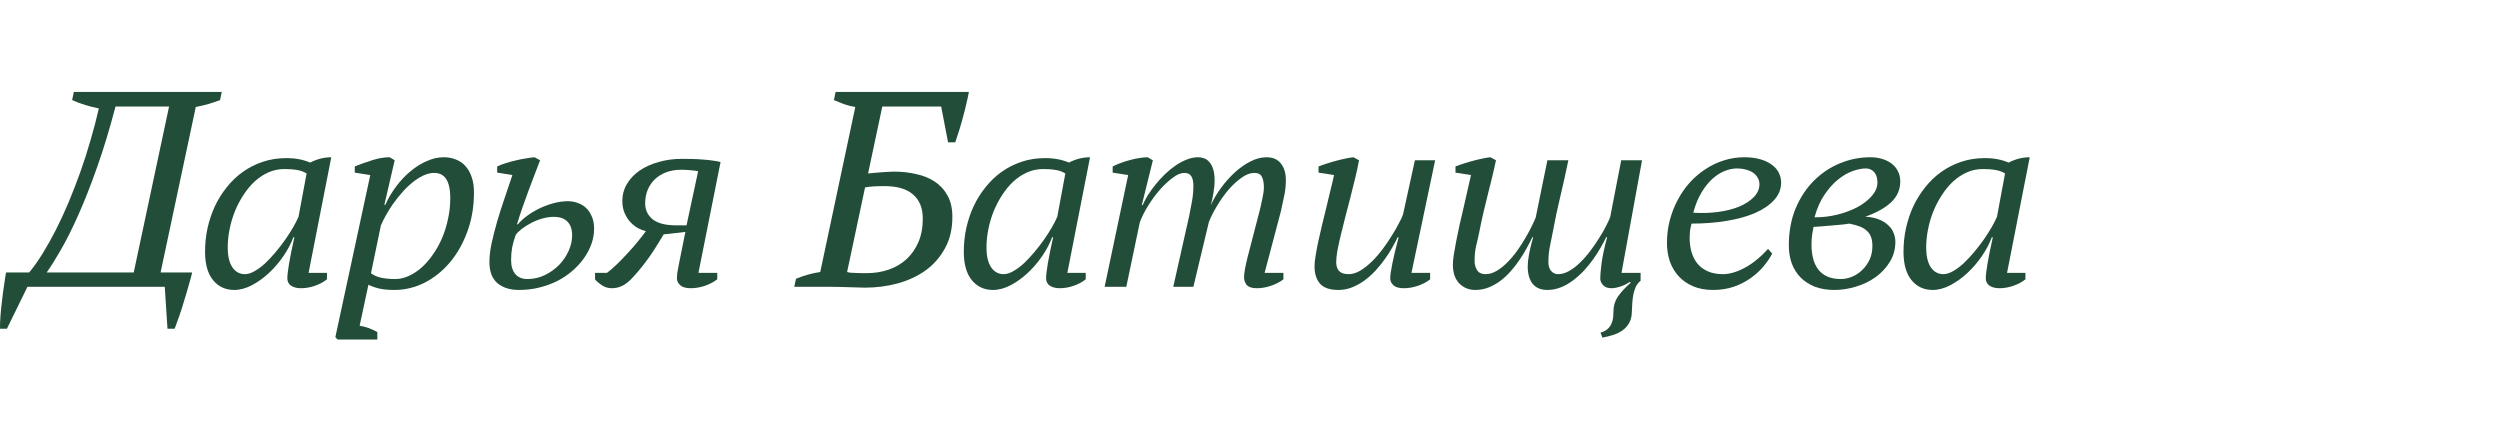
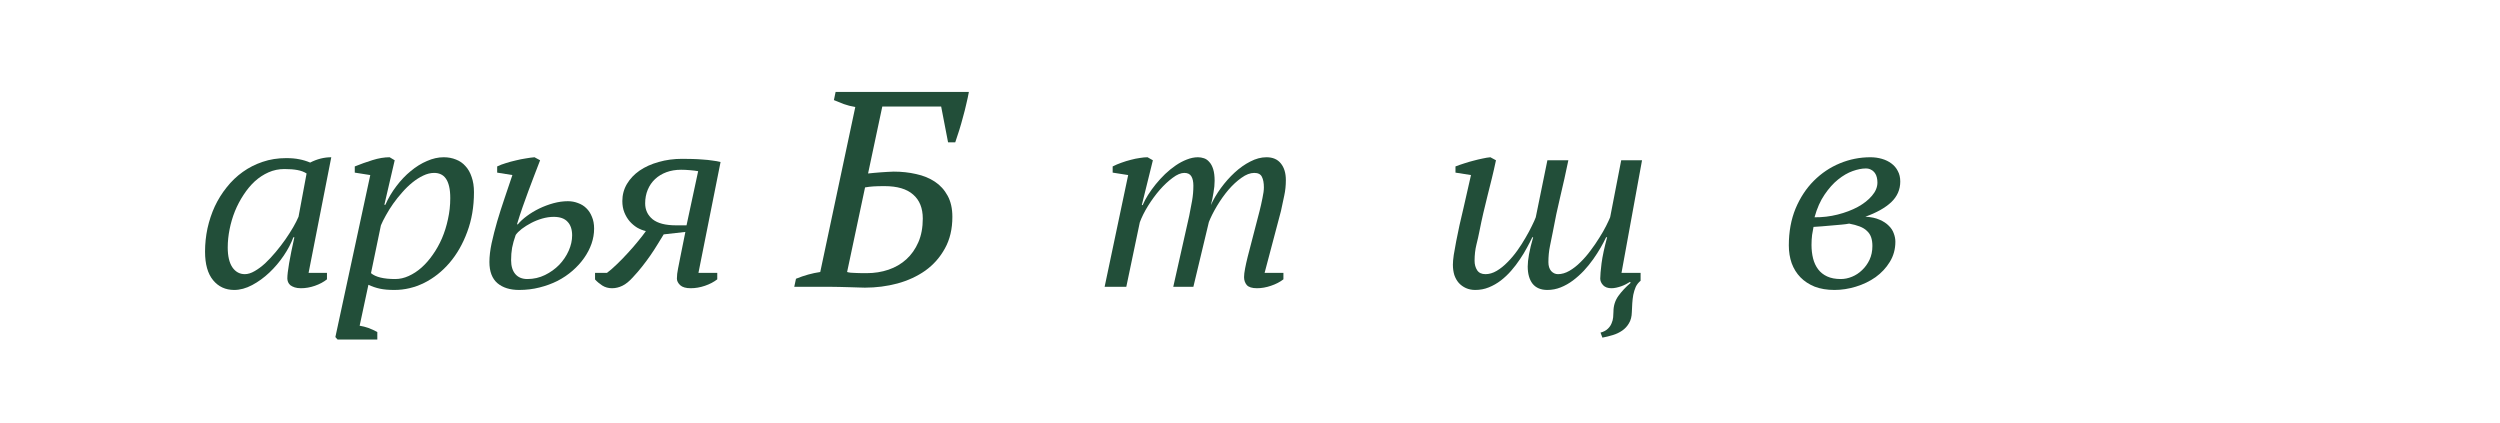
<svg xmlns="http://www.w3.org/2000/svg" width="272" height="46" viewBox="0 0 272 46" fill="none">
-   <path d="M20.909 29.641C20.816 30.037 20.691 30.5 20.534 31.031C20.389 31.562 20.227 32.109 20.05 32.672C19.883 33.245 19.706 33.802 19.519 34.344C19.331 34.885 19.159 35.359 19.003 35.766H18.222L17.925 31.203H2.987L0.753 35.766H0.003C-0.007 35.38 0.008 34.917 0.05 34.375C0.092 33.833 0.149 33.276 0.222 32.703C0.284 32.13 0.357 31.578 0.441 31.047C0.514 30.505 0.586 30.037 0.659 29.641H3.175C3.644 29.078 4.123 28.406 4.612 27.625C5.102 26.833 5.586 25.969 6.066 25.031C6.545 24.094 7.008 23.094 7.456 22.031C7.904 20.958 8.331 19.854 8.738 18.719C9.144 17.583 9.514 16.432 9.847 15.266C10.191 14.099 10.493 12.943 10.753 11.797C10.243 11.693 9.748 11.568 9.269 11.422C8.79 11.276 8.316 11.099 7.847 10.891L8.034 10H24.128L23.941 10.891C23.576 11.026 23.175 11.162 22.738 11.297C22.31 11.422 21.831 11.537 21.3 11.641L17.472 29.641H20.909ZM14.55 29.641L18.394 11.594H12.566C11.92 14.062 11.248 16.276 10.55 18.234C9.863 20.182 9.185 21.901 8.519 23.391C7.862 24.87 7.232 26.13 6.628 27.172C6.034 28.203 5.519 29.026 5.081 29.641H14.55Z" fill="#224E39" />
  <path d="M26.637 29.828C26.97 29.828 27.324 29.719 27.699 29.5C28.085 29.281 28.47 28.995 28.856 28.641C29.241 28.276 29.621 27.87 29.996 27.422C30.371 26.974 30.72 26.521 31.043 26.062C31.366 25.594 31.652 25.146 31.902 24.719C32.153 24.281 32.345 23.901 32.481 23.578L33.356 18.875C33.085 18.698 32.752 18.573 32.356 18.5C31.96 18.427 31.491 18.391 30.949 18.391C30.335 18.391 29.757 18.51 29.215 18.75C28.673 18.99 28.173 19.318 27.715 19.734C27.267 20.151 26.861 20.641 26.496 21.203C26.132 21.755 25.819 22.349 25.559 22.984C25.309 23.609 25.116 24.26 24.981 24.938C24.845 25.615 24.777 26.276 24.777 26.922C24.777 27.859 24.944 28.578 25.277 29.078C25.621 29.578 26.074 29.828 26.637 29.828ZM31.918 25.812C31.678 26.469 31.33 27.135 30.871 27.812C30.413 28.49 29.892 29.104 29.309 29.656C28.725 30.208 28.1 30.662 27.434 31.016C26.767 31.37 26.116 31.547 25.481 31.547C24.533 31.547 23.767 31.193 23.184 30.484C22.6 29.776 22.309 28.74 22.309 27.375C22.309 26.521 22.397 25.677 22.574 24.844C22.762 24 23.027 23.203 23.371 22.453C23.725 21.703 24.158 21.01 24.668 20.375C25.178 19.729 25.762 19.172 26.418 18.703C27.074 18.234 27.793 17.87 28.574 17.609C29.366 17.338 30.22 17.203 31.137 17.203C31.689 17.203 32.163 17.245 32.559 17.328C32.955 17.401 33.35 17.521 33.746 17.688C34.496 17.302 35.262 17.109 36.043 17.109L33.574 29.688H35.574V30.391C35.21 30.682 34.772 30.917 34.262 31.094C33.752 31.271 33.246 31.359 32.746 31.359C32.475 31.359 32.246 31.328 32.059 31.266C31.871 31.203 31.715 31.125 31.59 31.031C31.475 30.927 31.392 30.812 31.34 30.688C31.288 30.552 31.262 30.422 31.262 30.297C31.262 29.599 31.517 28.104 32.028 25.812H31.918Z" fill="#224E39" />
  <path d="M39.13 35.438C39.453 35.49 39.776 35.573 40.099 35.688C40.432 35.812 40.75 35.958 41.052 36.125V36.938H36.724L36.489 36.672L40.286 19.047L38.599 18.781V18.109C39.213 17.859 39.854 17.63 40.521 17.422C41.187 17.213 41.812 17.109 42.396 17.109L42.943 17.438L41.818 22.281H41.927C42.25 21.552 42.651 20.875 43.13 20.25C43.609 19.615 44.13 19.068 44.693 18.609C45.255 18.141 45.843 17.776 46.458 17.516C47.073 17.245 47.677 17.109 48.271 17.109C48.76 17.109 49.208 17.193 49.614 17.359C50.021 17.516 50.364 17.755 50.646 18.078C50.937 18.391 51.161 18.787 51.318 19.266C51.484 19.734 51.568 20.281 51.568 20.906C51.568 22.49 51.323 23.932 50.833 25.234C50.354 26.537 49.713 27.656 48.911 28.594C48.109 29.531 47.187 30.26 46.146 30.781C45.104 31.292 44.026 31.547 42.911 31.547C42.276 31.547 41.745 31.5 41.318 31.406C40.89 31.312 40.479 31.172 40.083 30.984L39.13 35.438ZM47.239 18.812C46.843 18.812 46.443 18.912 46.036 19.109C45.64 19.297 45.25 19.547 44.864 19.859C44.479 20.172 44.109 20.531 43.755 20.938C43.401 21.333 43.073 21.745 42.771 22.172C42.479 22.588 42.218 23.005 41.989 23.422C41.76 23.828 41.578 24.193 41.443 24.516L40.364 29.719C40.864 30.146 41.745 30.359 43.005 30.359C43.495 30.359 43.979 30.25 44.458 30.031C44.948 29.812 45.411 29.51 45.849 29.125C46.297 28.729 46.708 28.26 47.083 27.719C47.468 27.177 47.802 26.583 48.083 25.938C48.364 25.281 48.583 24.583 48.739 23.844C48.906 23.104 48.989 22.344 48.989 21.562C48.989 21.052 48.948 20.625 48.864 20.281C48.781 19.927 48.661 19.641 48.505 19.422C48.349 19.203 48.161 19.047 47.943 18.953C47.734 18.859 47.5 18.812 47.239 18.812Z" fill="#224E39" />
  <path d="M56.108 25.562C55.93 26.062 55.8 26.526 55.717 26.953C55.644 27.37 55.608 27.823 55.608 28.312C55.608 28.948 55.758 29.448 56.061 29.812C56.373 30.177 56.811 30.359 57.373 30.359C58.061 30.359 58.701 30.213 59.295 29.922C59.889 29.63 60.404 29.26 60.842 28.812C61.279 28.354 61.623 27.844 61.873 27.281C62.123 26.719 62.248 26.162 62.248 25.609C62.248 24.963 62.081 24.469 61.748 24.125C61.425 23.771 60.925 23.594 60.248 23.594C59.842 23.594 59.42 23.656 58.983 23.781C58.555 23.906 58.154 24.068 57.779 24.266C57.404 24.463 57.066 24.677 56.764 24.906C56.472 25.135 56.253 25.354 56.108 25.562ZM56.342 24.406C56.592 24.104 56.92 23.802 57.326 23.5C57.733 23.198 58.18 22.927 58.67 22.688C59.17 22.448 59.686 22.255 60.217 22.109C60.758 21.963 61.279 21.891 61.779 21.891C62.175 21.891 62.545 21.958 62.889 22.094C63.243 22.219 63.545 22.406 63.795 22.656C64.055 22.906 64.258 23.219 64.404 23.594C64.561 23.958 64.639 24.385 64.639 24.875C64.639 25.427 64.545 25.974 64.358 26.516C64.17 27.057 63.899 27.578 63.545 28.078C63.201 28.568 62.785 29.026 62.295 29.453C61.805 29.88 61.258 30.25 60.654 30.562C60.05 30.865 59.394 31.104 58.686 31.281C57.988 31.458 57.253 31.547 56.483 31.547C55.493 31.547 54.706 31.302 54.123 30.812C53.54 30.312 53.248 29.542 53.248 28.5C53.248 27.906 53.326 27.234 53.483 26.484C53.649 25.724 53.852 24.927 54.092 24.094C54.342 23.25 54.613 22.401 54.904 21.547C55.196 20.682 55.477 19.849 55.748 19.047L54.092 18.781V18.109C54.363 17.974 54.675 17.854 55.029 17.75C55.383 17.635 55.748 17.537 56.123 17.453C56.498 17.359 56.863 17.287 57.217 17.234C57.571 17.172 57.883 17.13 58.154 17.109L58.764 17.438C58.545 18.021 58.326 18.588 58.108 19.141C57.899 19.682 57.691 20.234 57.483 20.797C57.274 21.359 57.066 21.938 56.858 22.531C56.649 23.125 56.446 23.75 56.248 24.406H56.342Z" fill="#224E39" />
  <path d="M75.96 18.625C75.731 18.583 75.439 18.547 75.085 18.516C74.731 18.484 74.403 18.469 74.101 18.469C73.517 18.469 72.986 18.557 72.507 18.734C72.028 18.912 71.616 19.162 71.272 19.484C70.929 19.807 70.663 20.193 70.476 20.641C70.288 21.088 70.194 21.583 70.194 22.125C70.194 22.833 70.465 23.412 71.007 23.859C71.559 24.297 72.408 24.516 73.554 24.516H74.694L75.96 18.625ZM70.272 25.141C69.95 25.068 69.632 24.943 69.319 24.766C69.017 24.578 68.746 24.349 68.507 24.078C68.267 23.797 68.075 23.474 67.929 23.109C67.783 22.745 67.71 22.333 67.71 21.875C67.71 21.198 67.877 20.578 68.21 20.016C68.543 19.453 69.002 18.969 69.585 18.562C70.179 18.156 70.871 17.844 71.663 17.625C72.455 17.396 73.309 17.281 74.226 17.281C74.58 17.281 74.95 17.287 75.335 17.297C75.731 17.307 76.111 17.328 76.476 17.359C76.84 17.38 77.189 17.417 77.522 17.469C77.856 17.51 78.147 17.562 78.397 17.625L75.991 29.688H78.038V30.391C77.663 30.682 77.215 30.917 76.694 31.094C76.174 31.271 75.658 31.359 75.147 31.359C74.627 31.359 74.246 31.25 74.007 31.031C73.767 30.802 73.647 30.562 73.647 30.312C73.647 29.979 73.689 29.615 73.772 29.219C73.856 28.812 73.939 28.391 74.022 27.953L74.569 25.234L72.21 25.5C72.012 25.833 71.788 26.198 71.538 26.594C71.299 26.99 71.038 27.391 70.757 27.797C70.476 28.203 70.174 28.609 69.851 29.016C69.538 29.412 69.22 29.781 68.897 30.125C68.481 30.594 68.085 30.917 67.71 31.094C67.345 31.271 66.97 31.359 66.585 31.359C66.189 31.359 65.835 31.26 65.522 31.062C65.22 30.865 64.96 30.646 64.741 30.406V29.688H66.038C66.351 29.458 66.705 29.151 67.101 28.766C67.507 28.38 67.908 27.969 68.304 27.531C68.71 27.094 69.085 26.662 69.429 26.234C69.783 25.807 70.064 25.443 70.272 25.141Z" fill="#224E39" />
  <path d="M93.056 11.641C92.608 11.568 92.196 11.463 91.821 11.328C91.446 11.182 91.082 11.037 90.728 10.891L90.915 10H105.415C105.342 10.406 105.248 10.844 105.134 11.312C105.03 11.781 104.91 12.255 104.774 12.734C104.649 13.213 104.514 13.688 104.368 14.156C104.222 14.625 104.076 15.068 103.931 15.484H103.149L102.399 11.594H95.993L94.446 18.875C94.634 18.854 94.842 18.833 95.071 18.812C95.311 18.792 95.556 18.771 95.806 18.75C96.056 18.729 96.3 18.713 96.54 18.703C96.79 18.682 97.019 18.672 97.228 18.672C98.092 18.672 98.91 18.76 99.681 18.938C100.451 19.104 101.129 19.38 101.712 19.766C102.295 20.151 102.759 20.662 103.103 21.297C103.446 21.922 103.618 22.688 103.618 23.594C103.618 24.917 103.347 26.062 102.806 27.031C102.274 28 101.566 28.802 100.681 29.438C99.795 30.062 98.78 30.531 97.634 30.844C96.498 31.146 95.321 31.297 94.103 31.297C94.009 31.297 93.811 31.292 93.509 31.281C93.217 31.271 92.884 31.26 92.509 31.25C92.134 31.24 91.743 31.229 91.337 31.219C90.931 31.208 90.571 31.203 90.259 31.203H86.415L86.603 30.328C87.498 29.963 88.379 29.719 89.243 29.594L93.056 11.641ZM96.228 20.25C95.738 20.25 95.337 20.26 95.024 20.281C94.712 20.302 94.41 20.338 94.118 20.391L92.165 29.594C92.248 29.625 92.384 29.651 92.571 29.672C92.769 29.682 92.978 29.693 93.196 29.703C93.415 29.713 93.623 29.719 93.821 29.719C94.03 29.719 94.191 29.719 94.306 29.719C95.139 29.719 95.925 29.594 96.665 29.344C97.405 29.094 98.05 28.719 98.603 28.219C99.155 27.719 99.592 27.099 99.915 26.359C100.238 25.62 100.399 24.76 100.399 23.781C100.399 22.646 100.05 21.776 99.353 21.172C98.665 20.557 97.623 20.25 96.228 20.25Z" fill="#224E39" />
-   <path d="M109.189 29.828C109.523 29.828 109.877 29.719 110.252 29.5C110.637 29.281 111.023 28.995 111.408 28.641C111.794 28.276 112.174 27.87 112.549 27.422C112.924 26.974 113.273 26.521 113.596 26.062C113.919 25.594 114.205 25.146 114.455 24.719C114.705 24.281 114.898 23.901 115.033 23.578L115.908 18.875C115.637 18.698 115.304 18.573 114.908 18.5C114.512 18.427 114.044 18.391 113.502 18.391C112.887 18.391 112.309 18.51 111.768 18.75C111.226 18.99 110.726 19.318 110.268 19.734C109.82 20.151 109.413 20.641 109.049 21.203C108.684 21.755 108.372 22.349 108.111 22.984C107.861 23.609 107.669 24.26 107.533 24.938C107.398 25.615 107.33 26.276 107.33 26.922C107.33 27.859 107.497 28.578 107.83 29.078C108.174 29.578 108.627 29.828 109.189 29.828ZM114.471 25.812C114.231 26.469 113.882 27.135 113.424 27.812C112.965 28.49 112.445 29.104 111.861 29.656C111.278 30.208 110.653 30.662 109.986 31.016C109.32 31.37 108.669 31.547 108.033 31.547C107.085 31.547 106.32 31.193 105.736 30.484C105.153 29.776 104.861 28.74 104.861 27.375C104.861 26.521 104.95 25.677 105.127 24.844C105.314 24 105.58 23.203 105.924 22.453C106.278 21.703 106.71 21.01 107.221 20.375C107.731 19.729 108.314 19.172 108.971 18.703C109.627 18.234 110.346 17.87 111.127 17.609C111.919 17.338 112.773 17.203 113.689 17.203C114.241 17.203 114.715 17.245 115.111 17.328C115.507 17.401 115.903 17.521 116.299 17.688C117.049 17.302 117.814 17.109 118.596 17.109L116.127 29.688H118.127V30.391C117.762 30.682 117.325 30.917 116.814 31.094C116.304 31.271 115.799 31.359 115.299 31.359C115.028 31.359 114.799 31.328 114.611 31.266C114.424 31.203 114.268 31.125 114.143 31.031C114.028 30.927 113.945 30.812 113.893 30.688C113.84 30.552 113.814 30.422 113.814 30.297C113.814 29.599 114.07 28.104 114.58 25.812H114.471Z" fill="#224E39" />
  <path d="M137.042 22.953C137.156 22.505 137.261 22.042 137.354 21.562C137.459 21.083 137.511 20.693 137.511 20.391C137.511 19.901 137.438 19.516 137.292 19.234C137.156 18.953 136.88 18.812 136.464 18.812C136.026 18.812 135.563 18.99 135.073 19.344C134.584 19.688 134.11 20.125 133.651 20.656C133.203 21.188 132.792 21.766 132.417 22.391C132.042 23.016 131.745 23.604 131.526 24.156L129.839 31.203H127.651L129.386 23.484C129.5 22.912 129.604 22.365 129.698 21.844C129.792 21.312 129.839 20.766 129.839 20.203C129.839 19.766 129.766 19.427 129.62 19.188C129.474 18.938 129.219 18.812 128.854 18.812C128.479 18.812 128.058 18.99 127.589 19.344C127.12 19.688 126.651 20.125 126.183 20.656C125.724 21.188 125.297 21.771 124.901 22.406C124.516 23.031 124.219 23.625 124.011 24.188L122.542 31.203H120.183L122.745 19.047L121.058 18.781V18.109C121.36 17.953 121.677 17.818 122.011 17.703C122.354 17.578 122.693 17.474 123.026 17.391C123.37 17.297 123.698 17.229 124.011 17.188C124.323 17.135 124.604 17.109 124.854 17.109L125.433 17.438L124.229 22.312H124.323C124.469 21.969 124.662 21.604 124.901 21.219C125.151 20.823 125.433 20.432 125.745 20.047C126.058 19.662 126.396 19.292 126.761 18.938C127.136 18.583 127.521 18.271 127.917 18C128.313 17.729 128.714 17.516 129.12 17.359C129.537 17.193 129.943 17.109 130.339 17.109C130.558 17.109 130.776 17.146 130.995 17.219C131.214 17.292 131.406 17.427 131.573 17.625C131.75 17.812 131.891 18.073 131.995 18.406C132.099 18.74 132.151 19.162 132.151 19.672C132.151 20.068 132.11 20.5 132.026 20.969C131.953 21.427 131.86 21.875 131.745 22.312C132.026 21.688 132.391 21.068 132.839 20.453C133.297 19.828 133.792 19.271 134.323 18.781C134.865 18.281 135.433 17.88 136.026 17.578C136.62 17.266 137.209 17.109 137.792 17.109C138.479 17.109 139 17.333 139.354 17.781C139.719 18.229 139.901 18.833 139.901 19.594C139.901 20.188 139.844 20.745 139.729 21.266C139.625 21.787 139.505 22.349 139.37 22.953L137.589 29.688H139.636V30.391C139.261 30.682 138.808 30.917 138.276 31.094C137.755 31.271 137.25 31.359 136.761 31.359C136.229 31.359 135.86 31.245 135.651 31.016C135.453 30.776 135.354 30.49 135.354 30.156C135.354 29.906 135.391 29.594 135.464 29.219C135.537 28.833 135.63 28.412 135.745 27.953L137.042 22.953Z" fill="#224E39" />
-   <path d="M155.598 29.688V30.391C155.233 30.682 154.79 30.917 154.269 31.094C153.749 31.271 153.238 31.359 152.738 31.359C152.207 31.359 151.827 31.25 151.598 31.031C151.368 30.802 151.254 30.562 151.254 30.312C151.254 29.979 151.332 29.427 151.488 28.656C151.644 27.875 151.874 26.927 152.176 25.812H152.066C151.91 26.146 151.712 26.521 151.473 26.938C151.243 27.354 150.973 27.776 150.66 28.203C150.358 28.63 150.019 29.047 149.644 29.453C149.28 29.849 148.884 30.203 148.457 30.516C148.03 30.828 147.577 31.078 147.098 31.266C146.629 31.453 146.134 31.547 145.613 31.547C144.686 31.547 144.019 31.318 143.613 30.859C143.217 30.401 143.019 29.766 143.019 28.953C143.019 28.682 143.056 28.323 143.129 27.875C143.202 27.417 143.295 26.912 143.41 26.359C143.535 25.797 143.67 25.203 143.816 24.578C143.973 23.943 144.129 23.302 144.285 22.656C144.441 22.01 144.592 21.38 144.738 20.766C144.894 20.151 145.03 19.578 145.144 19.047L143.457 18.781V18.109C143.749 17.995 144.061 17.885 144.394 17.781C144.738 17.667 145.077 17.568 145.41 17.484C145.754 17.391 146.082 17.312 146.394 17.25C146.717 17.177 147.004 17.13 147.254 17.109L147.863 17.438C147.749 18.073 147.603 18.745 147.426 19.453C147.259 20.162 147.082 20.875 146.894 21.594C146.717 22.302 146.535 23 146.348 23.688C146.17 24.375 146.009 25.026 145.863 25.641C145.717 26.245 145.598 26.797 145.504 27.297C145.42 27.797 145.379 28.208 145.379 28.531C145.379 28.927 145.483 29.245 145.691 29.484C145.9 29.713 146.243 29.828 146.723 29.828C147.139 29.828 147.561 29.703 147.988 29.453C148.415 29.193 148.832 28.865 149.238 28.469C149.655 28.062 150.051 27.609 150.426 27.109C150.801 26.609 151.134 26.12 151.426 25.641C151.728 25.162 151.983 24.719 152.191 24.312C152.41 23.906 152.561 23.588 152.644 23.359L153.941 17.438H156.144L153.566 29.688H155.598Z" fill="#224E39" />
  <path d="M178.497 29.688V30.547C178.268 30.734 178.091 30.958 177.966 31.219C177.851 31.49 177.762 31.776 177.7 32.078C177.648 32.38 177.611 32.688 177.591 33C177.58 33.323 177.565 33.641 177.544 33.953C177.533 34.443 177.429 34.849 177.231 35.172C177.044 35.495 176.799 35.76 176.497 35.969C176.195 36.177 175.856 36.339 175.481 36.453C175.106 36.568 174.726 36.661 174.341 36.734L174.137 36.188C174.481 36.094 174.747 35.953 174.934 35.766C175.122 35.589 175.257 35.391 175.341 35.172C175.434 34.964 175.492 34.745 175.512 34.516C175.533 34.297 175.544 34.094 175.544 33.906C175.544 33.271 175.721 32.703 176.075 32.203C176.429 31.713 176.877 31.234 177.419 30.766L177.341 30.672C177.216 30.755 177.07 30.838 176.903 30.922C176.747 31.005 176.58 31.078 176.403 31.141C176.226 31.203 176.044 31.255 175.856 31.297C175.669 31.338 175.492 31.359 175.325 31.359C174.929 31.359 174.627 31.25 174.419 31.031C174.21 30.802 174.106 30.562 174.106 30.312C174.106 29.979 174.153 29.427 174.247 28.656C174.351 27.875 174.554 26.927 174.856 25.812H174.747C174.591 26.146 174.393 26.521 174.153 26.938C173.914 27.354 173.643 27.776 173.341 28.203C173.039 28.63 172.7 29.047 172.325 29.453C171.95 29.849 171.554 30.203 171.137 30.516C170.721 30.828 170.278 31.078 169.809 31.266C169.341 31.453 168.856 31.547 168.356 31.547C167.648 31.547 167.111 31.323 166.747 30.875C166.393 30.417 166.216 29.792 166.216 29C166.216 28.635 166.262 28.193 166.356 27.672C166.45 27.141 166.601 26.521 166.809 25.812H166.716C166.559 26.146 166.367 26.521 166.137 26.938C165.919 27.354 165.664 27.776 165.372 28.203C165.091 28.63 164.773 29.047 164.419 29.453C164.075 29.849 163.7 30.203 163.294 30.516C162.887 30.828 162.45 31.078 161.981 31.266C161.523 31.453 161.033 31.547 160.512 31.547C160.137 31.547 159.799 31.479 159.497 31.344C159.195 31.208 158.934 31.021 158.716 30.781C158.507 30.542 158.346 30.255 158.231 29.922C158.127 29.578 158.075 29.203 158.075 28.797C158.075 28.526 158.106 28.172 158.169 27.734C158.242 27.287 158.33 26.792 158.434 26.25C158.539 25.698 158.658 25.115 158.794 24.5C158.94 23.875 159.085 23.25 159.231 22.625C159.377 21.99 159.518 21.37 159.653 20.766C159.799 20.151 159.929 19.578 160.044 19.047L158.356 18.781V18.109C158.648 17.995 158.96 17.885 159.294 17.781C159.637 17.667 159.976 17.568 160.309 17.484C160.653 17.391 160.981 17.312 161.294 17.25C161.617 17.177 161.903 17.13 162.153 17.109L162.762 17.438C162.617 18.125 162.466 18.787 162.309 19.422C162.153 20.047 161.997 20.672 161.841 21.297C161.684 21.912 161.533 22.537 161.387 23.172C161.242 23.797 161.101 24.453 160.966 25.141C160.882 25.578 160.773 26.068 160.637 26.609C160.502 27.151 160.434 27.74 160.434 28.375C160.434 28.771 160.528 29.115 160.716 29.406C160.903 29.688 161.205 29.828 161.622 29.828C162.028 29.828 162.434 29.708 162.841 29.469C163.247 29.229 163.637 28.917 164.012 28.531C164.398 28.146 164.757 27.719 165.091 27.25C165.424 26.781 165.721 26.318 165.981 25.859C166.252 25.401 166.481 24.974 166.669 24.578C166.867 24.182 167.007 23.87 167.091 23.641L168.356 17.438H170.637C170.356 18.802 170.065 20.115 169.762 21.375C169.46 22.625 169.184 23.932 168.934 25.297C168.851 25.734 168.752 26.224 168.637 26.766C168.523 27.307 168.466 27.896 168.466 28.531C168.466 28.927 168.565 29.245 168.762 29.484C168.971 29.713 169.221 29.828 169.512 29.828C169.919 29.828 170.33 29.708 170.747 29.469C171.164 29.229 171.565 28.917 171.95 28.531C172.346 28.146 172.716 27.719 173.059 27.25C173.414 26.781 173.731 26.318 174.012 25.859C174.304 25.401 174.549 24.974 174.747 24.578C174.945 24.182 175.091 23.87 175.184 23.641L176.387 17.438H178.653L176.419 29.688H178.497Z" fill="#224E39" />
-   <path d="M192.818 27.594C192.589 28.031 192.282 28.484 191.896 28.953C191.511 29.422 191.047 29.849 190.506 30.234C189.974 30.62 189.36 30.938 188.662 31.188C187.974 31.427 187.214 31.547 186.381 31.547C185.547 31.547 184.818 31.412 184.193 31.141C183.568 30.87 183.047 30.505 182.631 30.047C182.214 29.588 181.896 29.052 181.678 28.438C181.469 27.812 181.365 27.146 181.365 26.438C181.365 25.594 181.464 24.781 181.662 24C181.87 23.208 182.157 22.469 182.521 21.781C182.886 21.083 183.323 20.448 183.834 19.875C184.355 19.302 184.928 18.812 185.553 18.406C186.178 17.99 186.844 17.672 187.553 17.453C188.271 17.224 189.016 17.109 189.787 17.109C190.443 17.109 191.021 17.182 191.521 17.328C192.021 17.474 192.438 17.672 192.771 17.922C193.115 18.172 193.37 18.463 193.537 18.797C193.704 19.13 193.787 19.484 193.787 19.859C193.787 20.578 193.532 21.213 193.021 21.766C192.521 22.318 191.834 22.787 190.959 23.172C190.084 23.547 189.053 23.833 187.865 24.031C186.678 24.229 185.401 24.328 184.037 24.328C183.954 24.63 183.896 24.922 183.865 25.203C183.844 25.484 183.834 25.719 183.834 25.906C183.834 26.469 183.907 26.99 184.053 27.469C184.198 27.948 184.417 28.365 184.709 28.719C185.011 29.062 185.386 29.333 185.834 29.531C186.292 29.729 186.829 29.828 187.443 29.828C188.172 29.828 188.964 29.599 189.818 29.141C190.683 28.682 191.532 27.995 192.365 27.078L192.818 27.594ZM188.943 18.328C188.547 18.328 188.125 18.417 187.678 18.594C187.23 18.76 186.787 19.037 186.349 19.422C185.922 19.797 185.521 20.292 185.146 20.906C184.771 21.521 184.464 22.266 184.224 23.141C185.151 23.203 186.047 23.177 186.912 23.062C187.776 22.948 188.542 22.755 189.209 22.484C189.886 22.203 190.422 21.854 190.818 21.438C191.224 21.021 191.428 20.547 191.428 20.016C191.428 19.787 191.37 19.573 191.256 19.375C191.151 19.167 190.995 18.984 190.787 18.828C190.579 18.672 190.318 18.552 190.006 18.469C189.704 18.375 189.349 18.328 188.943 18.328Z" fill="#224E39" />
  <path d="M206.749 19.75C206.749 20.625 206.421 21.375 205.764 22C205.108 22.615 204.171 23.141 202.952 23.578C203.566 23.609 204.082 23.719 204.499 23.906C204.915 24.083 205.249 24.302 205.499 24.562C205.759 24.812 205.941 25.094 206.046 25.406C206.16 25.708 206.217 26.005 206.217 26.297C206.217 27.109 206.014 27.844 205.608 28.5C205.212 29.146 204.697 29.698 204.061 30.156C203.426 30.604 202.712 30.948 201.921 31.188C201.139 31.427 200.363 31.547 199.592 31.547C198.78 31.547 198.061 31.427 197.436 31.188C196.822 30.938 196.306 30.599 195.889 30.172C195.473 29.745 195.155 29.234 194.936 28.641C194.728 28.047 194.624 27.401 194.624 26.703C194.624 25.213 194.869 23.875 195.358 22.688C195.858 21.5 196.52 20.495 197.342 19.672C198.176 18.838 199.124 18.203 200.186 17.766C201.249 17.328 202.353 17.109 203.499 17.109C203.936 17.109 204.353 17.167 204.749 17.281C205.145 17.396 205.488 17.562 205.78 17.781C206.082 18 206.316 18.276 206.483 18.609C206.66 18.932 206.749 19.312 206.749 19.75ZM203.717 26.766C203.717 26.401 203.671 26.083 203.577 25.812C203.483 25.542 203.332 25.312 203.124 25.125C202.926 24.927 202.665 24.766 202.342 24.641C202.02 24.516 201.634 24.412 201.186 24.328C200.988 24.37 200.717 24.406 200.374 24.438C200.04 24.469 199.686 24.5 199.311 24.531C198.947 24.562 198.582 24.594 198.217 24.625C197.863 24.646 197.561 24.667 197.311 24.688C197.259 24.927 197.207 25.219 197.155 25.562C197.113 25.906 197.092 26.271 197.092 26.656C197.092 27.177 197.15 27.667 197.264 28.125C197.379 28.573 197.561 28.963 197.811 29.297C198.061 29.63 198.389 29.891 198.796 30.078C199.202 30.266 199.697 30.359 200.28 30.359C200.686 30.359 201.092 30.276 201.499 30.109C201.905 29.943 202.27 29.703 202.592 29.391C202.926 29.078 203.197 28.703 203.405 28.266C203.613 27.818 203.717 27.318 203.717 26.766ZM202.999 18.328C202.582 18.328 202.108 18.422 201.577 18.609C201.046 18.797 200.514 19.104 199.983 19.531C199.462 19.948 198.973 20.495 198.514 21.172C198.056 21.838 197.691 22.662 197.421 23.641C198.275 23.651 199.113 23.552 199.936 23.344C200.759 23.135 201.488 22.859 202.124 22.516C202.77 22.162 203.285 21.755 203.671 21.297C204.066 20.838 204.264 20.359 204.264 19.859C204.264 19.672 204.244 19.49 204.202 19.312C204.16 19.125 204.087 18.958 203.983 18.812C203.879 18.667 203.744 18.552 203.577 18.469C203.421 18.375 203.228 18.328 202.999 18.328Z" fill="#224E39" />
-   <path d="M211.429 29.828C211.763 29.828 212.117 29.719 212.492 29.5C212.877 29.281 213.263 28.995 213.648 28.641C214.034 28.276 214.414 27.87 214.789 27.422C215.164 26.974 215.513 26.521 215.836 26.062C216.159 25.594 216.445 25.146 216.695 24.719C216.945 24.281 217.138 23.901 217.273 23.578L218.148 18.875C217.877 18.698 217.544 18.573 217.148 18.5C216.752 18.427 216.284 18.391 215.742 18.391C215.127 18.391 214.549 18.51 214.008 18.75C213.466 18.99 212.966 19.318 212.508 19.734C212.06 20.151 211.653 20.641 211.289 21.203C210.924 21.755 210.612 22.349 210.351 22.984C210.101 23.609 209.909 24.26 209.773 24.938C209.638 25.615 209.57 26.276 209.57 26.922C209.57 27.859 209.737 28.578 210.07 29.078C210.414 29.578 210.867 29.828 211.429 29.828ZM216.711 25.812C216.471 26.469 216.122 27.135 215.664 27.812C215.205 28.49 214.685 29.104 214.101 29.656C213.518 30.208 212.893 30.662 212.226 31.016C211.56 31.37 210.909 31.547 210.273 31.547C209.325 31.547 208.56 31.193 207.976 30.484C207.393 29.776 207.101 28.74 207.101 27.375C207.101 26.521 207.19 25.677 207.367 24.844C207.554 24 207.82 23.203 208.164 22.453C208.518 21.703 208.95 21.01 209.461 20.375C209.971 19.729 210.554 19.172 211.211 18.703C211.867 18.234 212.586 17.87 213.367 17.609C214.159 17.338 215.013 17.203 215.929 17.203C216.481 17.203 216.955 17.245 217.351 17.328C217.747 17.401 218.143 17.521 218.539 17.688C219.289 17.302 220.054 17.109 220.836 17.109L218.367 29.688H220.367V30.391C220.002 30.682 219.565 30.917 219.054 31.094C218.544 31.271 218.039 31.359 217.539 31.359C217.268 31.359 217.039 31.328 216.851 31.266C216.664 31.203 216.508 31.125 216.383 31.031C216.268 30.927 216.185 30.812 216.133 30.688C216.08 30.552 216.054 30.422 216.054 30.297C216.054 29.599 216.31 28.104 216.82 25.812H216.711Z" fill="#224E39" />
</svg>